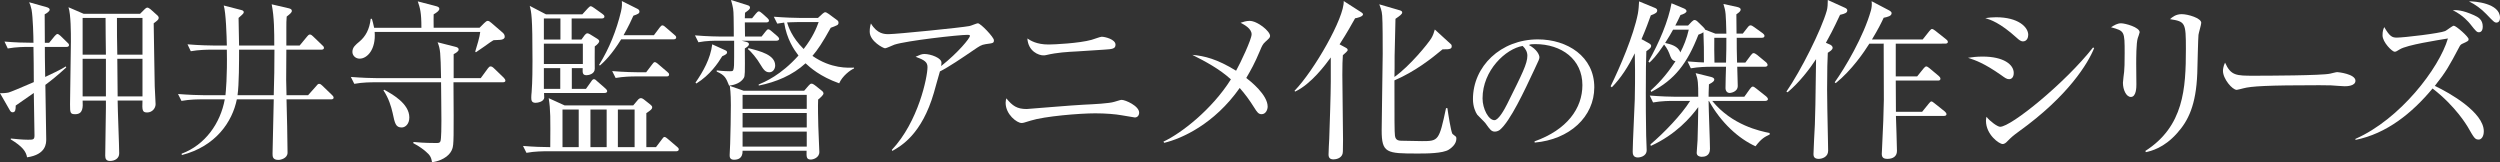
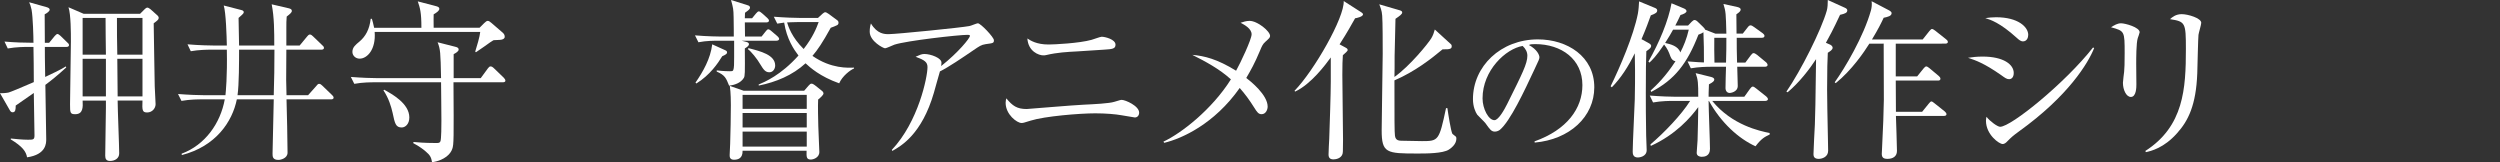
<svg xmlns="http://www.w3.org/2000/svg" version="1.1" id="レイヤー_1" x="0px" y="0px" width="705.22px" height="45.789px" viewBox="0 0 705.22 45.789" style="enable-background:new 0 0 705.22 45.789;" xml:space="preserve">
  <rect x="0" y="0" width="705.22" height="45.789" fill="#333333" stroke="none" />
  <style type="text/css">
	.st0{enable-background:new    ;}
	.st1{fill:#FFFFFF;}
</style>
  <g class="st0">
    <path class="st1" d="M13.868,12.068l1.557-1.898c0.243-0.292,0.584-0.584,0.779-0.584c0.243,0,0.584,0.292,0.875,0.535l1.898,1.849   c0.243,0.195,0.487,0.438,0.487,0.73c0,0.487-0.438,0.535-0.779,0.535h-6.034c0,2.287,0,2.92,0.097,8.467   c1.46-0.682,4.282-1.995,5.839-2.969l0.097,0.292c-2.433,2.239-4.136,3.601-5.888,4.915c0,2.092,0.243,12.895,0.243,15.327   c0,1.12,0,4.331-5.401,5.109c-0.292-1.605-1.216-3.017-4.623-5.061l0.048-0.243c1.46,0.146,3.26,0.341,4.817,0.341   c1.46,0,1.849,0,1.849-1.217c0-1.897-0.194-10.267-0.194-11.97C7.834,27.396,5.45,29.05,4.428,29.78   c0,1.07-0.049,1.897-0.876,1.897c-0.341,0-0.584-0.243-0.73-0.486L0,26.276c0.681,0.049,1.946-0.048,2.482-0.194   c0.827-0.244,5.255-2.141,7.056-2.92c0-1.411-0.049-9.197-0.098-9.927H7.932c-0.827,0-3.357,0-5.742,0.438l-0.925-1.946   c2.774,0.243,5.693,0.341,8.175,0.341c0-1.606-0.146-7.202-0.535-9.343C8.71,1.8,8.467,1.119,8.224,0.632l5.012,1.411   c0.438,0.146,0.778,0.341,0.778,0.682c0,0.438-0.73,0.973-1.411,1.313c0,1.265,0.049,6.861,0.049,8.029H13.868z M39.512,3.893   l1.216-1.216c0.146-0.146,0.536-0.535,0.828-0.535s0.729,0.34,0.924,0.486l1.849,1.655c0.292,0.243,0.438,0.486,0.438,0.778   c0,0.438-0.341,0.73-1.411,1.508c0.048,2.239,0.243,16.593,0.292,17.761c0,0.487,0.243,4.866,0.243,5.06   c0,1.119-0.924,2.336-2.384,2.336c-1.411,0-1.411-0.681-1.314-3.357h-7.007c0,2.336,0.438,12.798,0.438,14.89   c0,1.46-1.265,2.142-2.579,2.142c-1.022,0-1.363-0.535-1.363-1.46c0-2.141,0.195-11.63,0.195-13.576v-1.995h-6.569   c0.098,1.849,0.146,3.844-2.092,3.844c-1.411,0-1.459-0.389-1.459-2.773c0-2.773,0.243-15.182,0.243-17.712   c0-2.579,0-7.591-0.681-9.684L23.6,3.893H39.512z M23.308,5.061v10.365h6.569c-0.049-1.946-0.097-9.1-0.097-10.365H23.308z    M23.308,16.593v10.608h6.569V16.593H23.308z M40.193,15.425V5.061h-7.202c-0.049,1.46,0.049,8.71,0.097,10.365H40.193z    M40.193,27.201V16.593h-7.104c0.049,5.207,0.049,6.277,0.098,10.608H40.193z" />
    <path class="st1" d="M77.368,12.846c0-3.893,0-7.98-0.73-11.63l4.817,1.119c0.536,0.146,0.876,0.292,0.876,0.779   c0,0.34-0.486,0.827-1.459,1.557c-0.098,1.46-0.098,1.654-0.098,2.919v5.255h3.747l2.092-2.53c0.195-0.243,0.487-0.584,0.779-0.584   c0.34,0,0.632,0.243,0.875,0.487l2.628,2.53c0.194,0.146,0.486,0.438,0.486,0.73c0,0.486-0.438,0.535-0.778,0.535h-9.83   c0,1.362-0.048,7.348-0.048,8.564c0,0.487,0.048,2.871,0.097,4.282h6.083l2.335-2.627c0.292-0.341,0.438-0.584,0.779-0.584   s0.632,0.243,0.876,0.486l2.725,2.628c0.194,0.146,0.486,0.486,0.486,0.778c0,0.438-0.438,0.487-0.73,0.487H80.823   c0.097,3.455,0.292,11.727,0.292,15.036c0,1.558-1.849,2.044-2.579,2.044c-1.654,0-1.654-0.974-1.654-1.801   c0-1.265,0.292-12.846,0.34-15.279H66.809c-1.265,6.277-5.888,13.235-15.522,15.717l-0.049-0.39   c6.667-2.481,10.949-8.613,12.165-15.328h-6.472c-0.876,0-3.358,0-5.742,0.438l-0.973-1.947c3.017,0.244,6.034,0.341,7.494,0.341   h5.888c0.097-0.973,0.535-5.158,0.389-12.846h-4.428c-1.216,0-3.552,0.048-5.742,0.438l-0.925-1.947   c3.309,0.292,6.764,0.341,7.445,0.341h3.649c-0.049-2.53-0.243-9.294-0.876-11.289l4.915,1.265c0.292,0.097,0.73,0.146,0.73,0.632   c0,0.292-0.292,0.536-0.486,0.73c-0.292,0.292-0.487,0.438-0.974,0.876c0.098,5.791,0.146,6.423,0.146,7.786H77.368z    M67.441,14.014c0,3.211,0,9.878-0.438,12.846h10.218c0.146-5.693,0.195-7.104,0.195-12.846H67.441z" />
    <path class="st1" d="M141.84,23.211h-13.917c0.097,15.814,0.097,17.615-0.341,18.783c-0.486,1.46-2.092,3.163-5.693,3.795   c-0.244-1.411-0.584-2.043-1.752-3.017c-0.341-0.341-1.898-1.557-3.552-2.384l0.049-0.341c1.021,0.097,2.968,0.292,6.18,0.292   c0.973,0,1.168,0,1.411-0.438c0.292-0.486,0.292-4.914,0.292-5.839c0-0.73-0.049-4.088-0.049-6.131l-0.048-4.72h-18.783   c-0.875,0-3.357,0-5.693,0.438l-0.974-1.946c3.017,0.243,6.034,0.34,7.494,0.34h17.956c-0.146-7.348-0.195-8.126-0.973-10.121   l4.963,1.265c0.633,0.146,0.974,0.34,0.974,0.778c0,0.535-0.779,0.973-1.411,1.314v6.764h7.64l1.995-2.725   c0.292-0.389,0.486-0.584,0.778-0.584s0.584,0.146,1.022,0.584l2.676,2.579c0.292,0.292,0.486,0.584,0.486,0.876   S142.278,23.211,141.84,23.211z M141.451,11.192c-0.34,0.097-1.946,0.097-2.238,0.146c-0.73,0.438-0.924,0.584-2.627,1.8   c-0.341,0.243-1.557,1.07-2.336,1.606l-0.194-0.195c0.438-1.362,1.313-4.331,1.411-5.547h-29.78   c0.389,5.012-2.141,7.542-4.233,7.542c-1.216,0-2.044-0.925-2.044-1.898c0-1.313,0.876-1.995,2.044-2.968   c1.654-1.411,2.773-3.357,3.114-6.375h0.34c0.195,0.682,0.39,1.363,0.633,2.53h13.333c0-4.428-0.389-5.547-1.022-7.445l5.207,1.362   c0.535,0.146,0.876,0.341,0.876,0.73c0,0.487-0.584,0.973-1.606,1.557c0,0.049-0.048,2.725,0,3.795h12.944l1.314-1.313   c0.438-0.438,0.73-0.633,1.022-0.633c0.292,0,0.632,0.244,1.021,0.584l3.212,2.774c0.243,0.243,0.535,0.535,0.535,1.119   C142.375,10.9,141.889,11.094,141.451,11.192z M113.325,35.959c-1.703,0-1.946-1.119-2.579-4.136   c-0.389-1.703-1.07-4.087-2.579-6.326l0.195-0.195c2.092,1.168,7.104,3.844,7.104,7.834   C115.466,35.035,114.298,35.959,113.325,35.959z" />
-     <path class="st1" d="M190.742,42.674h-36.544c-0.876,0-3.357,0-5.693,0.438l-0.973-1.946c2.871,0.243,5.742,0.341,7.688,0.341   c0.048-8.37,0.097-10.365-0.438-13.82l4.477,2.043h19.367l1.314-1.557c0.195-0.243,0.535-0.487,0.827-0.487   s0.584,0.146,0.827,0.341l1.849,1.459c0.341,0.292,0.536,0.486,0.536,0.778c0,0.487-0.341,0.779-1.655,1.654v9.587h2.725   l1.654-2.19c0.244-0.341,0.487-0.681,0.73-0.681c0.292,0,0.633,0.292,0.925,0.535l2.627,2.238c0.243,0.194,0.487,0.39,0.487,0.729   C191.472,42.578,191.034,42.674,190.742,42.674z M170.499,26.228h-17.031c0,0.194,0.049,1.07,0.049,1.313   c-0.097,1.217-1.995,1.46-2.433,1.46c-1.216,0-1.216-0.827-1.216-1.557c0-0.438,0.048-0.973,0.097-1.411   c0.243-3.017,0.243-7.396,0.243-8.954c0-12.554-0.292-13.527-0.778-15.425l4.574,2.384h10.268l1.557-1.703   c0.292-0.292,0.584-0.584,0.778-0.584c0.244,0,0.633,0.244,0.974,0.487l2.384,1.703c0.292,0.195,0.535,0.438,0.535,0.73   c0,0.486-0.487,0.535-0.73,0.535h-8.516v5.937h2.774l0.924-1.265c0.146-0.195,0.487-0.487,0.73-0.487s0.535,0.146,0.778,0.292   l2.044,1.265c0.389,0.244,0.535,0.487,0.535,0.682c0,0.34-0.486,0.924-1.265,1.459c-0.049,0.925,0,5.304,0,6.326   c0,1.459-1.752,1.8-2.287,1.8c-1.167,0-1.167-0.633-1.119-1.995h-3.065v5.839h3.99l1.459-2.044   c0.244-0.389,0.487-0.681,0.779-0.681c0.34,0,0.632,0.292,0.924,0.584l2.287,1.995c0.195,0.194,0.535,0.486,0.535,0.778   C171.277,26.179,170.791,26.228,170.499,26.228z M158.091,5.207h-4.671v5.937h4.671V5.207z M164.417,12.311h-10.997v5.742h10.997   V12.311z M158.042,19.221h-4.623v5.839h4.623V19.221z M163.249,30.899h-4.574v10.608h4.574V30.899z M171.131,30.899h-4.574v10.608   h4.574V30.899z M190.012,11.094h-14.792c-2.677,4.331-4.769,6.326-5.985,7.396l-0.243-0.194c2.871-4.623,4.915-9.732,6.18-15.036   c0.34-1.46,0.292-2.19,0.243-2.968l4.477,2.238c0.34,0.195,0.486,0.438,0.486,0.73c0,0.535-0.438,0.73-1.703,1.168   c-0.584,1.265-1.314,2.919-2.773,5.499h8.564l1.606-2.141c0.243-0.341,0.535-0.633,0.778-0.633c0.292,0,0.682,0.292,0.973,0.584   l2.433,2.092c0.244,0.195,0.487,0.39,0.487,0.73C190.742,11.046,190.255,11.094,190.012,11.094z M188.017,21.557h-8.662   c-1.216,0-3.552,0.048-5.693,0.438l-0.974-1.946c3.309,0.292,6.764,0.341,7.445,0.341h2.141l1.703-2.238   c0.194-0.292,0.486-0.633,0.729-0.633c0.292,0,0.682,0.341,0.925,0.535l2.627,2.238c0.292,0.244,0.487,0.438,0.487,0.73   C188.747,21.508,188.357,21.557,188.017,21.557z M179.015,30.899h-4.72v10.608h4.72V30.899z" />
    <path class="st1" d="M219.06,11.484h-9.878l1.363,0.34c0.438,0.098,0.73,0.341,0.73,0.633c0,0.389-0.39,0.73-1.168,1.216   c0.048,7.202,0.048,7.737-0.292,8.321c-0.876,1.411-2.53,1.947-4.136,2.19c-0.876-2.19-1.168-2.968-3.503-3.99v-0.34   c1.8,0.243,3.649,0.243,3.698,0.243c0.632,0,0.876-0.049,0.973-0.341c0.243-0.535,0.243-1.946,0.243-3.601v-4.671h-4.331   c-1.217,0-3.552,0-5.742,0.438l-0.973-1.947c3.357,0.292,6.812,0.341,7.494,0.341h3.455c0-0.341,0-3.649-0.049-5.45   c-0.048-2.287-0.097-2.53-0.73-4.866l4.623,1.459c0.389,0.098,0.729,0.292,0.729,0.682c0,0.438-0.34,0.681-1.411,1.459   c-0.048,0.876-0.048,1.119-0.048,1.557h2.043l1.071-1.313c0.389-0.438,0.584-0.633,0.827-0.633s0.535,0.195,0.973,0.584   l1.411,1.265c0.292,0.243,0.487,0.535,0.487,0.779c0,0.34-0.39,0.486-0.73,0.486h-6.083c0,0.73,0.048,3.065,0.048,3.99h4.671   l1.12-1.411c0.34-0.438,0.535-0.633,0.778-0.633s0.535,0.195,0.925,0.536l1.654,1.411c0.243,0.194,0.486,0.535,0.486,0.778   S219.498,11.484,219.06,11.484z M203.732,15.863c-1.217,1.995-3.455,5.304-7.299,7.688l-0.243-0.243   c2.141-3.114,4.233-6.764,4.72-10.803l3.649,1.655c0.438,0.194,0.535,0.34,0.535,0.681   C205.094,15.133,204.754,15.425,203.732,15.863z M230.787,28.077c-0.098,1.849,0,5.547,0.048,7.542   c0,1.119,0.292,6.229,0.292,7.251c0,1.703-1.897,2.141-2.335,2.141c-1.314,0-1.314-0.681-1.265-2.481h-18.053   c0.049,2.141-1.265,2.53-2.433,2.53c-1.216,0-1.216-0.876-1.216-1.313c0-0.049,0.146-2.871,0.146-3.212   c0.097-3.601,0.195-7.299,0.195-10.9c0-0.729,0-3.454-0.292-5.4l3.893,1.362h17.08l1.265-1.46c0.34-0.389,0.535-0.535,0.827-0.535   s0.584,0.195,0.924,0.438l1.898,1.508c0.34,0.244,0.535,0.536,0.535,0.827C232.295,26.763,231.468,27.542,230.787,28.077z    M227.575,26.763h-18.102v3.941h18.102V26.763z M227.575,31.873h-18.102v4.087h18.102V31.873z M227.575,37.127h-18.102v4.233   h18.102V37.127z M217.016,20.389c-1.168,0-1.703-0.876-2.481-2.141c-0.974-1.703-2.677-3.747-3.552-4.379l0.146-0.292   c3.406,0.876,7.542,1.898,7.542,4.915C218.67,19.318,218.135,20.389,217.016,20.389z M236.724,23.503   c-5.45-1.946-8.224-4.477-9.489-5.645c-3.649,3.357-8.321,5.304-13.187,6.277l-0.049-0.292c1.703-0.729,6.229-2.579,11.241-8.175   c-1.265-1.654-3.309-4.623-4.039-9.294c-1.021,0.146-1.459,0.194-1.946,0.292l-0.973-1.947c3.065,0.244,6.131,0.341,7.494,0.341   h4.963l1.265-1.168c0.341-0.292,0.584-0.438,0.779-0.438c0.243,0,0.486,0.146,0.924,0.438l2.384,1.752   c0.292,0.195,0.438,0.438,0.438,0.73s-0.049,0.535-0.389,0.73c-0.341,0.194-1.362,0.583-1.8,0.729   c-2.336,4.234-3.698,6.229-5.158,7.932c5.304,3.698,10.17,3.358,11.727,3.309v0.243C239.838,19.756,237.6,21.459,236.724,23.503z    M224.997,6.229c-1.314,0-2.725,0.097-2.968,0.097c0.34,1.119,1.313,4.185,4.671,7.494c2.627-3.357,3.649-5.985,4.233-7.591   H224.997z" />
    <path class="st1" d="M278.034,12.457c-1.265,0.194-1.703,0.535-3.503,1.751c-3.065,2.093-7.007,4.769-9.392,5.937   c-0.292,0.925-1.459,5.207-1.703,6.034c-3.406,11.727-9.294,15.036-11.727,16.398l-0.146-0.292   c7.494-7.932,10.073-20.535,10.073-23.357c0-1.411-0.827-1.995-3.357-2.919c1.216-0.535,1.703-0.779,2.481-0.779   c1.801,0,4.817,1.119,4.817,2.433c0,0.292-0.048,0.73-0.097,0.973c4.866-3.844,8.126-7.883,8.126-8.516   c0-0.146-0.048-0.292-0.681-0.292c-2.53,0-17.226,1.655-20.632,2.774c-0.438,0.146-2.238,1.022-2.627,1.022   c-0.487,0-4.331-1.995-4.331-4.671c0-0.828,0.097-1.557,0.341-2.336c1.8,3.017,3.893,3.017,5.012,3.017   c2.141,0,20.583-1.849,22.773-2.287c0.39-0.049,2.044-0.779,2.385-0.779c0.778,0,4.525,3.942,4.525,4.769   S280.175,12.165,278.034,12.457z" />
    <path class="st1" d="M320.124,33.137c-0.098,0-2.53-0.438-3.796-0.633c-1.605-0.292-4.428-0.535-7.348-0.535   c-4.477,0-14.354,0.827-18.198,2.044c-1.995,0.633-2.19,0.682-2.628,0.682c-1.266,0-4.477-2.385-4.477-5.693   c0-0.535,0.097-0.827,0.195-1.265c1.751,2.141,3.017,3.017,5.742,3.017c0.292,0,13.479-1.12,16.009-1.217   c2.969-0.146,7.25-0.341,8.759-0.827c1.605-0.487,1.752-0.535,2.044-0.535c1.021,0,4.915,1.703,4.915,3.601   C321.34,32.504,320.902,33.137,320.124,33.137z M311.365,14.014c-1.07,0.097-4.866,0.34-7.494,0.486   c-2.822,0.146-5.596,0.292-8.71,1.022c-0.341,0.097-0.584,0.097-0.876,0.097c-1.217,0-4.233-1.07-4.477-4.769   c0.876,0.584,2.579,1.703,5.985,1.703c1.605,0,8.612-0.34,12.116-1.314c0.438-0.097,2.433-0.875,2.871-0.875   c0.925,0,3.893,0.729,3.893,2.238C314.673,13.771,313.797,13.868,311.365,14.014z" />
    <path class="st1" d="M356.909,11.824c-0.633,0.536-0.973,1.217-1.46,2.433c-1.557,3.698-2.53,5.401-3.893,7.737   c1.217,0.925,6.034,4.769,6.034,8.078c0,0.876-0.535,2.141-1.703,2.141c-0.876,0-1.266-0.535-2.142-1.946   c-1.216-1.946-2.53-3.747-4.038-5.449c-7.153,10.17-16.351,14.306-21.313,15.474L328.2,39.95   c5.012-2.336,13.673-9.051,19.025-17.566c-3.211-2.92-7.201-5.061-10.899-6.91c3.406,0.292,7.007,1.167,12.359,4.477   c1.217-2.141,4.38-8.856,4.38-10.268c0-1.605-1.995-2.676-3.114-3.26c0.729-0.243,1.605-0.535,2.53-0.535   c2.238,0,5.79,2.92,5.79,4.233C358.271,10.608,358.028,10.802,356.909,11.824z" />
    <path class="st1" d="M382.258,5.158c-0.973,1.703-2.238,4.039-4.379,7.348l1.703,0.925c0.194,0.097,0.584,0.292,0.584,0.681   c0,0.292-0.682,0.876-1.362,1.46c-0.098,1.459-0.146,2.627-0.146,5.547c0,2.871,0.194,15.668,0.194,18.296   c0,3.601-0.048,3.747-0.194,4.136c-0.39,1.071-1.703,1.411-2.481,1.411c-0.925,0-1.411-0.389-1.411-1.362   c0-0.681,0.146-3.795,0.194-4.428c0.146-4.331,0.438-12.603,0.438-16.155v-6.812c-1.411,1.947-5.548,7.542-10.073,9.635   l-0.146-0.243c5.498-5.645,14.111-20.681,13.868-25.303l5.012,3.211c0.243,0.146,0.438,0.389,0.438,0.535   C384.497,4.72,382.648,5.109,382.258,5.158z M408.73,42.188c-1.703,1.119-6.423,1.119-8.808,1.119   c-8.808,0-10.17-0.097-10.17-6.569c0-3.406,0.292-18.49,0.292-21.556c0-2.628,0-9.051-0.146-10.754   c-0.097-1.509-0.535-2.433-0.827-3.212l5.84,1.703c0.292,0.098,0.632,0.243,0.632,0.584c0,0.487-0.632,0.925-1.897,1.8   c0,1.655-0.243,9.002-0.243,10.462c0,3.406,0,3.796-0.049,5.937c4.331-3.066,9.392-9.294,10.365-10.852   c0.535-0.876,0.778-1.654,1.021-2.53l4.477,4.087c0.194,0.146,0.292,0.341,0.292,0.633c0,0.681-0.341,0.924-2.579,0.875   c-3.211,2.677-7.736,6.229-13.576,8.759c0,10.851,0,14.695,0.146,15.62c0.194,1.411,1.168,1.411,2.287,1.411   c0.876,0,4.622,0.098,5.353,0.098c4.622,0,4.817-0.098,6.764-9.295h0.389c0.195,1.411,0.974,6.473,1.411,7.251   c0.098,0.146,0.876,0.633,0.974,0.778c0.098,0.146,0.146,0.292,0.146,0.486C410.822,39.463,410.822,40.826,408.73,42.188z" />
    <path class="st1" d="M432.917,40.22l-0.043-0.344c9.202-3.269,13.502-9.331,13.502-15.867c0-7.267-5.849-11.567-13.33-11.567   c-1.075,0-1.29,0.043-1.763,0.258c2.321,1.247,2.967,2.838,2.967,3.44c0,0.473-0.129,0.774-1.462,3.569   c-2.752,5.891-6.794,14.534-9.718,16.941c-0.301,0.216-0.817,0.474-1.376,0.474c-0.989,0-1.376-0.56-2.666-2.365   c-0.301-0.43-2.021-2.021-2.322-2.408c-0.473-0.688-1.204-2.235-1.204-4.385c0-9.245,7.826-16.856,18.318-16.856   c8.342,0,15.909,4.859,15.909,13.502C449.729,32.954,442.763,39.36,432.917,40.22z M429.519,12.959   c-4.729,0.774-11.309,6.88-11.309,14.792c0,2.924,1.677,6.148,3.354,6.148c1.16,0,2.838-3.053,3.568-4.515   c4.3-8.643,5.719-11.438,5.719-13.673C430.852,14.636,430.336,13.733,429.519,12.959z" />
    <path class="st1" d="M465.674,4.331c-0.633,1.752-1.362,3.795-2.627,6.715l2.043,1.119c0.438,0.243,0.682,0.486,0.682,0.778   c0,0.438-0.243,0.73-1.362,1.509c-0.098,2.822-0.146,5.255-0.146,11.678c0,3.212,0,7.299,0.098,12.165   c0,0.633,0.146,3.455,0.146,4.039c0,1.946-2.238,2.092-2.481,2.092c-1.46,0-1.46-1.168-1.46-1.752   c0-2.335,0.535-12.554,0.584-14.646c0.146-6.423,0.049-11.192,0-12.992c-1.849,3.795-3.941,7.007-6.472,9.586l-0.341-0.292   c2.579-5.255,6.472-14.257,7.688-20.486c0.194-1.022,0.292-2.433,0.341-3.455l4.477,1.849c0.39,0.146,0.633,0.389,0.633,0.681   C467.475,3.503,467.134,3.795,465.674,4.331z M497.887,18.832h-7.834c0,0.827,0.146,4.866,0.146,5.401   c0,1.8-2.19,1.995-2.238,1.995c-0.779,0-1.217-0.584-1.217-1.411c0-1.363,0.097-4.574,0.146-5.985h-4.233   c-1.216,0-3.552,0.048-5.693,0.438l-0.924-1.947c2.238,0.195,4.282,0.292,4.622,0.292c0.049-1.703-0.049-6.812-0.146-8.515   c-0.341,0.243-0.73,0.438-1.411,0.681c-3.163,8.126-6.667,12.7-13.333,16.155l-0.146-0.39c1.655-1.508,4.233-3.99,7.008-8.272   c-0.584-0.098-1.071-0.438-1.411-1.314c-0.535-1.46-0.827-2.141-1.801-3.406c-2.287,3.406-3.406,4.428-4.136,5.109l-0.292-0.292   c3.065-5.353,5.645-11.532,6.521-16.447l3.503,1.46c0.438,0.195,0.73,0.438,0.73,0.778c0,0.438-0.925,0.876-1.703,1.071   c-0.584,1.265-0.925,1.946-1.46,2.968h3.601l1.022-1.07c0.34-0.341,0.583-0.487,0.827-0.487c0.194,0,0.535,0.146,0.876,0.487   l1.508,1.459c0.341,0.341,0.535,0.584,0.584,0.779l2.871,1.119h3.114c-0.146-5.742-0.146-6.131-0.827-8.37l3.99,0.876   c0.584,0.146,0.876,0.389,0.876,0.681c0,0.486-0.438,0.827-1.217,1.362c0,0.584,0.049,3.649,0.049,5.45h1.752l1.411-1.801   c0.292-0.389,0.535-0.535,0.778-0.535s0.584,0.146,1.021,0.487l2.434,1.751c0.243,0.195,0.486,0.438,0.486,0.73   c0,0.341-0.243,0.536-0.729,0.536h-7.104c0,2.871,0,3.26,0.097,7.007h2.336l1.558-2.092c0.34-0.438,0.535-0.584,0.778-0.584   s0.584,0.195,0.973,0.487l2.53,2.092c0.244,0.194,0.438,0.535,0.438,0.778C498.618,18.588,498.375,18.832,497.887,18.832z    M495.211,41.263c-4.72-2.141-9.684-6.568-13.139-12.797h-0.097c0,2.141,0.389,11.581,0.389,13.527   c0,2.044-1.557,2.238-2.335,2.238c-0.584,0-1.411-0.243-1.411-1.119c0-0.584,0.243-3.017,0.243-3.553   c0.049-0.827,0.194-8.077,0.194-9.343c-2.189,2.969-6.326,7.737-13.382,10.949l-0.097-0.438c3.795-3.211,8.759-8.369,11.191-12.262   h-4.72c-0.876,0-3.357,0-5.742,0.438l-0.925-1.946c3.018,0.244,5.985,0.341,7.445,0.341h6.229c0-3.844-0.049-4.769-0.729-6.667   l4.33,1.071c0.584,0.146,0.925,0.389,0.925,0.729c0,0.438-0.39,0.779-1.509,1.363c-0.097,2.384-0.097,2.676-0.097,3.503h10.072   l1.605-2.238c0.341-0.438,0.536-0.633,0.779-0.633s0.486,0.146,0.973,0.535l2.822,2.239c0.292,0.243,0.487,0.535,0.487,0.778   c0,0.292-0.341,0.487-0.73,0.487h-14.987c5.596,6.86,13.479,8.516,16.204,9.051v0.438   C497.839,38.587,496.866,39.074,495.211,41.263z M471.952,8.37c-0.584,1.119-1.119,1.946-2.238,3.747   c1.509,0.341,3.698,0.876,4.282,2.676c0.973-1.849,1.8-3.893,2.384-6.423H471.952z M483.582,10.657   c-0.049,1.411,0,5.401,0.049,7.007h3.26c0.098-3.698,0.098-4.136,0.098-7.007H483.582z" />
    <path class="st1" d="M516.279,12.603c0.098,0.048,0.682,0.34,0.682,0.876c0,0.583-0.778,1.021-1.362,1.411   c-0.098,2.092-0.195,4.477-0.195,10.364c0,1.314,0.098,8.759,0.243,14.55c0,0.924,0.049,2.092,0.049,2.725   c0,1.752-1.703,2.287-2.676,2.287c-1.314,0-1.46-0.778-1.46-1.313c0-1.314,0.341-7.104,0.39-8.321   c0.146-3.698,0.146-5.158,0.34-18.491c-1.897,2.871-4.671,6.521-8.028,9.343l-0.341-0.195c4.087-5.888,9.878-17.469,11.387-22.821   c0.243-0.828,0.292-1.995,0.292-3.017l4.72,2.141c0.486,0.194,0.778,0.438,0.778,0.778c0,0.681-0.584,0.925-2.044,1.265   c-1.897,4.087-3.114,6.326-3.989,7.883L516.279,12.603z M527.325,12.311c-1.46,2.335-4.963,7.494-9.488,11.143l-0.292-0.243   c2.871-3.99,8.175-12.944,10.219-20.243c0.194-0.73,0.34-1.703,0.194-2.628l5.012,2.628c0.243,0.146,0.633,0.389,0.633,0.73   c0,0.827-1.07,1.07-2.238,1.313c-0.584,1.265-1.509,3.163-3.309,6.131h14.306l1.897-2.384c0.292-0.341,0.536-0.584,0.73-0.584   c0.243,0,0.681,0.292,0.925,0.487l3.065,2.433c0.194,0.146,0.486,0.39,0.486,0.73c0,0.438-0.438,0.487-0.778,0.487H534.77v9.246   h6.034l1.8-2.239c0.292-0.34,0.535-0.584,0.779-0.584c0.243,0,0.632,0.292,0.875,0.487l2.677,2.238   c0.243,0.244,0.438,0.438,0.438,0.779c0,0.438-0.389,0.486-0.729,0.486H534.77c0,1.411,0.049,7.542,0.049,8.808h7.396l1.897-2.336   c0.292-0.341,0.486-0.584,0.729-0.584c0.244,0,0.535,0.292,0.876,0.535l2.871,2.287c0.341,0.292,0.486,0.535,0.486,0.778   c0,0.438-0.438,0.487-0.729,0.487h-13.527c0.049,1.557,0.292,8.467,0.292,9.878c0,1.557-1.168,2.238-2.677,2.238   c-1.119,0-1.605-0.39-1.605-1.411c0-0.292,0.049-0.778,0.049-0.974c0.292-5.255,0.535-12.262,0.535-14.306   c0-0.681-0.049-15.084-0.049-15.814H527.325z" />
    <path class="st1" d="M566.738,22.335c-0.681,0-1.119-0.341-2.336-1.216c-4.671-3.26-7.056-4.088-9.245-4.817   c1.313-0.195,2.433-0.341,4.136-0.341c5.889,0,8.759,2.238,8.759,4.623C568.051,21.703,567.516,22.335,566.738,22.335z    M570.63,11.678c-0.535,0-1.07-0.389-1.751-1.021c-4.721-4.282-7.445-5.109-8.856-5.547c1.07-0.146,1.897-0.244,3.065-0.244   c6.229,0,9.051,2.774,9.051,4.963C572.139,10.559,571.798,11.678,570.63,11.678z M569.511,37.079   c-1.849,1.362-2.043,1.558-3.309,2.822c-0.341,0.39-0.827,0.73-1.265,0.73c-1.022,0-4.721-2.677-4.721-6.569   c0-0.39,0.049-0.682,0.146-1.119c0.973,1.265,3.114,2.822,3.844,2.822c3.114,0,18.345-12.36,26.228-22.384l0.292,0.195   C589.073,17.761,583.477,27.055,569.511,37.079z" />
    <path class="st1" d="M603.037,10.754c-0.438,1.362-0.438,5.693-0.438,7.348c0,0.876,0.048,4.866,0.048,5.693   c0,0.73,0,3.552-1.557,3.552c-1.314,0-2.238-2.044-2.238-3.99c0-0.487,0.292-2.676,0.341-3.114   c0.097-0.779,0.146-2.482,0.146-5.207c0-6.277,0-6.277-3.844-7.348c0.924-0.583,1.8-1.119,2.822-1.119   c1.168,0,5.255,1.119,5.255,2.531C603.572,9.294,603.085,10.608,603.037,10.754z M620.165,9.829   c-0.097,0.633-0.291,9.1-0.34,10.852c-0.341,8.953-2.53,13.381-5.693,16.884c-3.698,4.186-7.396,5.062-8.808,5.354l-0.146-0.341   c10.852-6.959,11.436-17.615,11.436-28.758c0-7.445-0.146-7.737-4.477-8.418c0.633-0.584,1.654-1.411,3.309-1.411   c1.752,0,5.499,1.119,5.499,2.433C620.944,6.958,620.213,9.343,620.165,9.829z" />
-     <path class="st1" d="M661.427,24.33c-0.438,0-1.605-0.097-1.703-0.097c-1.752-0.146-2.238-0.195-5.499-0.195   c-14.841,0-19.221,0.292-21.41,0.876c-0.146,0.048-1.703,0.438-1.849,0.438c-1.266,0-3.894-3.114-3.894-5.353   c0-0.292,0.049-1.217,0.584-2.336c1.654,3.698,3.163,3.698,8.224,3.698c3.357,0,19.172-0.049,21.411-0.584   c0.291-0.049,1.703-0.438,1.994-0.438c0.292,0,5.158,0.535,5.158,2.433C664.444,24.281,662.011,24.33,661.427,24.33z" />
-     <path class="st1" d="M699.235,39.366c-1.07,0-1.266-0.341-3.163-3.649c-0.194-0.292-3.357-5.742-9.878-10.754   c-5.742,6.91-12.943,12.749-21.751,14.501v-0.292c12.603-5.548,23.601-19.902,26.082-28.32c-2.92,0.487-11.532,1.8-13.576,3.065   c-0.827,0.536-1.119,0.682-1.46,0.682c-0.682,0-3.406-2.676-3.406-4.623c0-1.216,0.194-1.703,0.486-2.335   c1.509,2.627,2.238,2.968,3.504,2.968c2.044,0,12.214-1.217,13.674-1.849c0.389-0.146,2.043-1.508,2.433-1.508   c0.633,0,4.185,3.114,4.185,3.795c0,0.486-0.194,0.584-1.8,1.314c-0.438,0.194-0.633,0.486-0.876,0.973   c-2.822,5.304-3.65,6.861-6.861,10.9c4.282,1.995,13.819,7.493,13.819,12.797C700.646,38.636,699.868,39.366,699.235,39.366z    M699.284,9.1c-0.584,0-0.827-0.244-2.434-2.287c-0.389-0.487-1.995-2.482-4.963-3.941c1.217-0.049,2.677-0.049,5.985,1.411   c1.168,0.535,2.481,1.216,2.481,3.211C700.354,9.051,699.478,9.1,699.284,9.1z M704.247,6.375c-0.584,0-0.827-0.243-2.919-2.433   c-1.411-1.46-3.066-2.676-4.866-3.552c1.557-0.049,8.759,0.487,8.759,4.623C705.22,6.229,704.49,6.375,704.247,6.375z" />
  </g>
</svg>